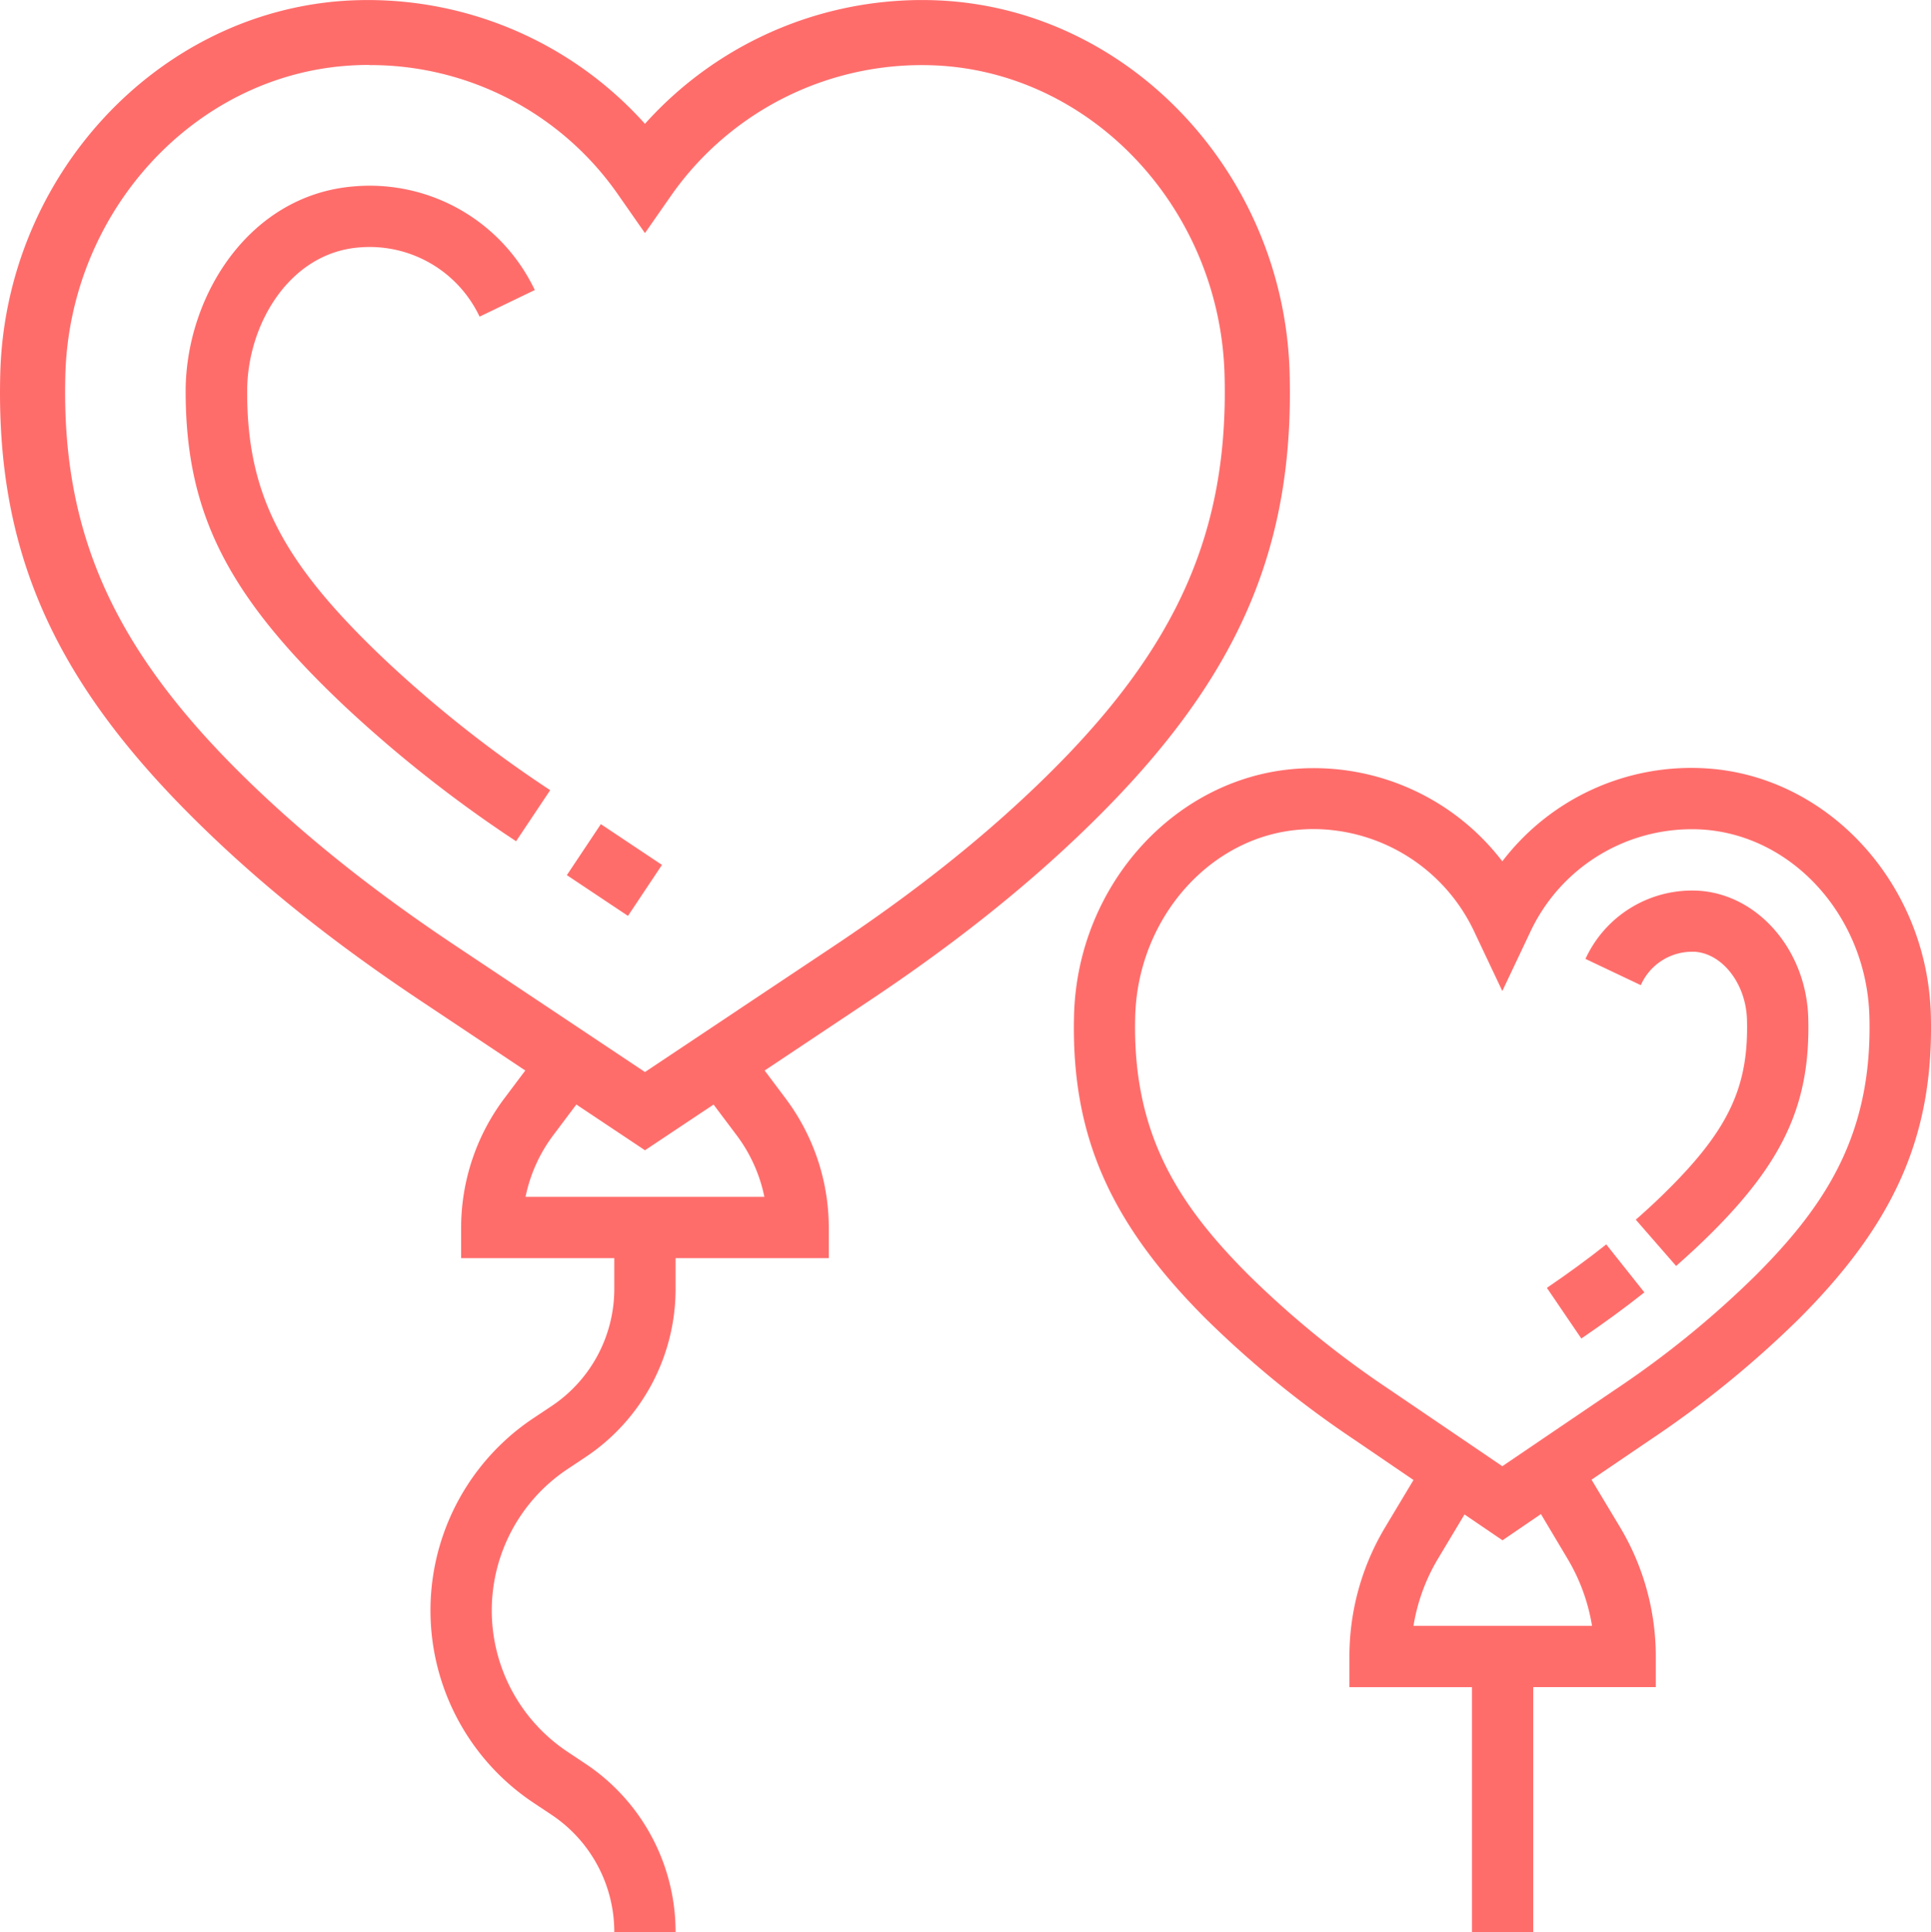
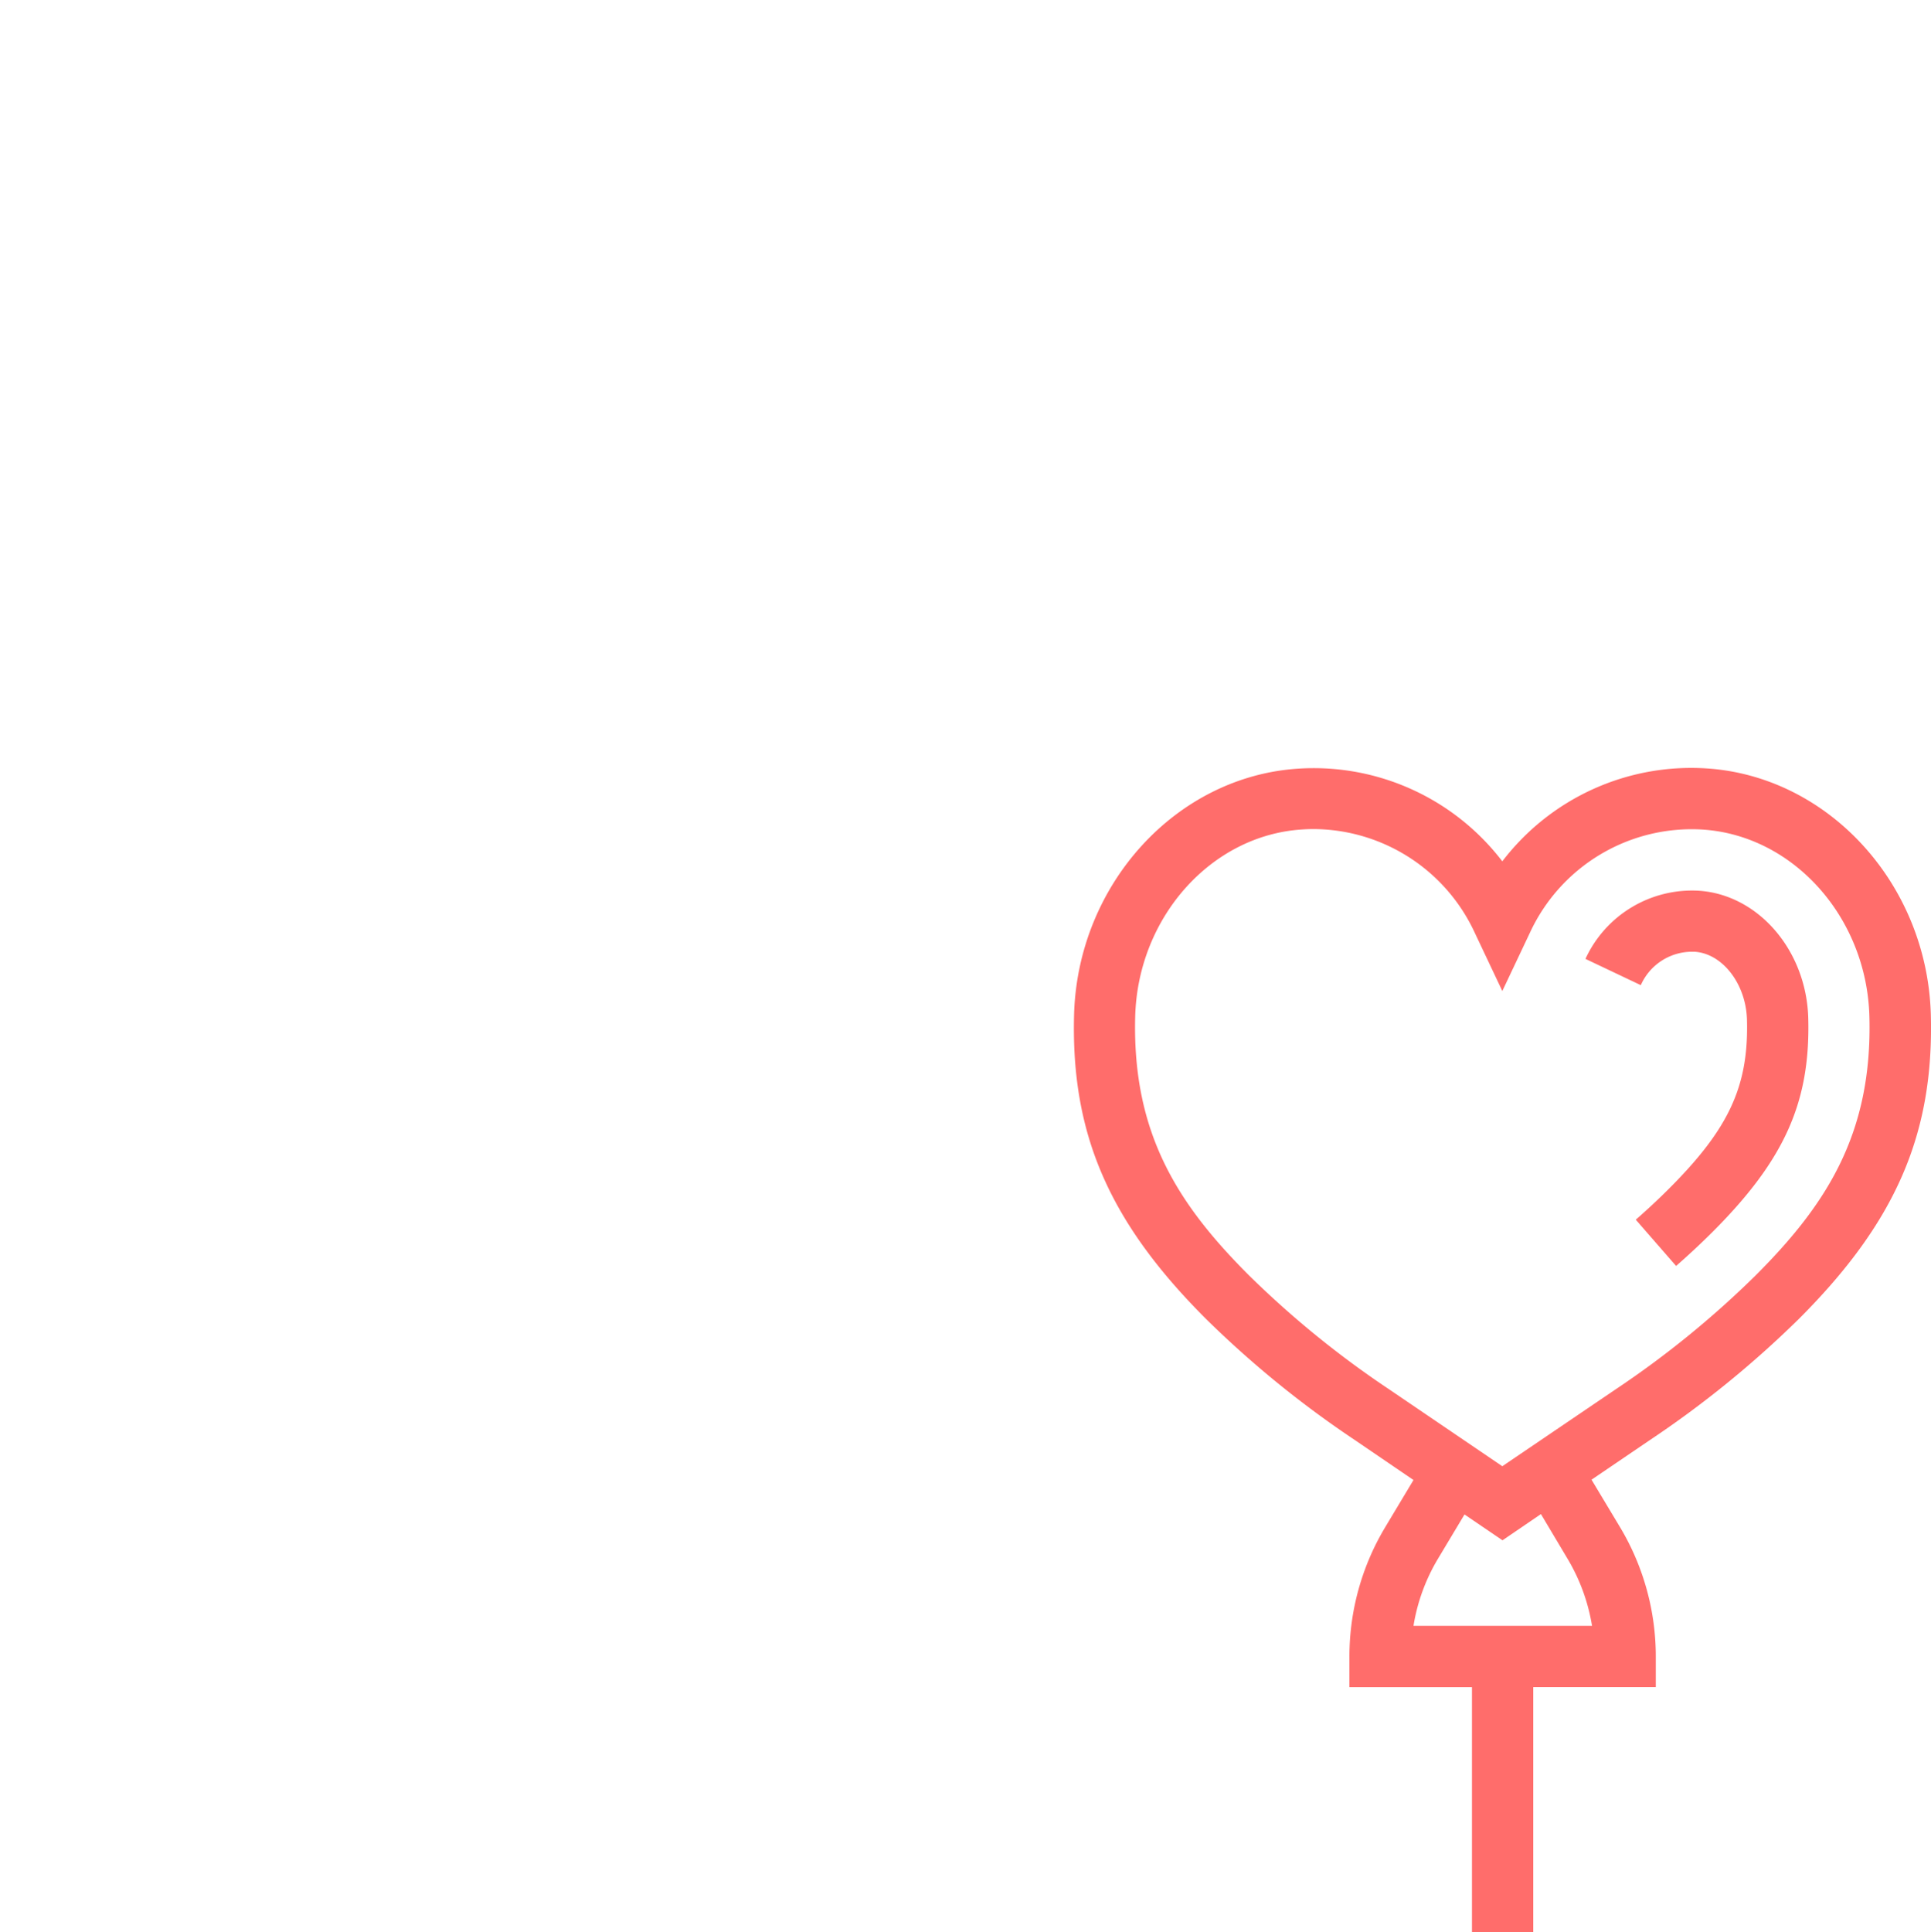
<svg xmlns="http://www.w3.org/2000/svg" id="Capa_1" data-name="Capa 1" width="500" height="500.26" viewBox="0 0 500 500.26">
  <title>our-heart</title>
-   <path d="M189.21,265.45,176.52,275l14.28,19a39.76,39.76,0,0,1,7.12,15.86H136.08A39.84,39.84,0,0,1,143.19,294l14.28-19-12.68-9.52-14.28,19a55.83,55.83,0,0,0-11.11,33.32v7.93h39.66v7.93a36.47,36.47,0,0,1-16.27,30.4l-4.7,3.13a59.81,59.81,0,0,0,0,99.52l4.7,3.13a36.47,36.47,0,0,1,16.27,30.4h15.87a52.31,52.31,0,0,0-23.33-43.6l-4.7-3.13a43.94,43.94,0,0,1,0-73.12l4.7-3.13a52.31,52.31,0,0,0,23.33-43.6v-7.93H214.6v-7.93a55.79,55.79,0,0,0-11.11-33.31Z" fill="#ff6d6b" />
-   <path d="M167,297.81l-58.51-39c-22.2-14.8-40.85-29.71-57-45.59C13.74,176.24-1.15,142.47.07,96.66,1.43,45.59,40.74,3.21,89.55.18A96.38,96.38,0,0,1,167,32.06,96.3,96.3,0,0,1,244.45.18c48.81,3,88.12,45.4,89.48,96.47,1.22,45.81-13.67,79.58-51.38,116.56-16.19,15.87-34.85,30.78-57,45.58Zm-71.38-281q-2.5,0-5,.16C50.41,19.5,18.05,54.69,16.92,97.11c-1.08,40.59,12.34,70.74,46.33,104.07,15.43,15.13,33.28,29.39,54.59,43.6L167,277.55l49.16-32.78c21.3-14.21,39.16-28.47,54.59-43.6,34-33.33,47.41-63.48,46.33-104.07C315.95,54.68,283.59,19.5,243.4,17a79.2,79.2,0,0,0-69.49,33.44L167,60.35l-6.91-9.9A78.13,78.13,0,0,0,95.62,16.85Z" fill="#ff6d6b" />
-   <path d="M142.46,204.58a317.77,317.77,0,0,1-42.18-33.19C73.08,145.77,63.93,128.07,64,101.25c0-17.26,11-35.89,29.18-37.2a31.48,31.48,0,0,1,31,17.93l14.29-6.89A47.31,47.31,0,0,0,92,48.23c-27.46,2-43.89,28.49-43.93,53,0,31.56,10.76,52.94,41.29,81.72a333.94,333.94,0,0,0,44.27,34.85Z" fill="#ff6d6b" />
  <path d="M465.84,341.42c25-25,34.92-47.8,34.12-78.61-.88-33.81-26.42-61.86-58.14-63.87A61.55,61.55,0,0,0,389,223a61.51,61.51,0,0,0-52.78-24C304.53,201,279,229,278.11,262.81c-.8,30.83,9.09,53.6,34.12,78.62a263.52,263.52,0,0,0,38.54,31.37L366,383.18l-7.28,12.14a65.12,65.12,0,0,0-9.31,33.56v7.93h31.73v63.46h15.87V436.8h31.73v-7.93a65.13,65.13,0,0,0-9.3-33.55l-7.34-12.22,15.15-10.29A264.08,264.08,0,0,0,465.84,341.42Zm-60,62.06a49.28,49.28,0,0,1,6.39,17.45H366a49.13,49.13,0,0,1,6.39-17.45l6.82-11.38,9.84,6.69L399,392ZM389,379.61l-29.35-19.94a247.71,247.71,0,0,1-36.24-29.47c-18.26-18.25-30.26-36.62-29.47-67,.67-25.67,19.67-47,43.27-48.45q1.46-.1,2.9-.1a46.18,46.18,0,0,1,41.72,26.77L389,256.58l7.16-15.12a46.15,46.15,0,0,1,44.62-26.69c23.6,1.49,42.61,22.78,43.27,48.45.8,30.35-11.2,48.73-29.47,67a247.55,247.55,0,0,1-36.23,29.48Z" fill="#ff6d6b" />
-   <path d="M400.54,333.43l8.92,13.12c5.86-4,11.36-8,16.32-11.95l-9.87-12.42C411.26,325.88,406.09,329.66,400.54,333.43Z" fill="#ff6d6b" />
  <path d="M439.83,230.61a30.37,30.37,0,0,0-29.3,17.65l14.33,6.8a14.51,14.51,0,0,1,13-8.65l.94,0c7.23.46,13.31,8.35,13.55,17.61.46,17.15-4.64,28.18-20.17,43.71q-4.08,4.08-8.62,8.05L434,327.76c3.31-2.9,6.43-5.81,9.4-8.77,18.67-18.66,25.38-33.65,24.82-55.34C467.77,246.1,455.29,231.59,439.83,230.61Z" fill="#ff6d6b" />
-   <rect x="151.16" y="215.74" width="15.87" height="19.02" transform="translate(-116.58 232.68) rotate(-56.31)" fill="#ff6d6b" />
</svg>